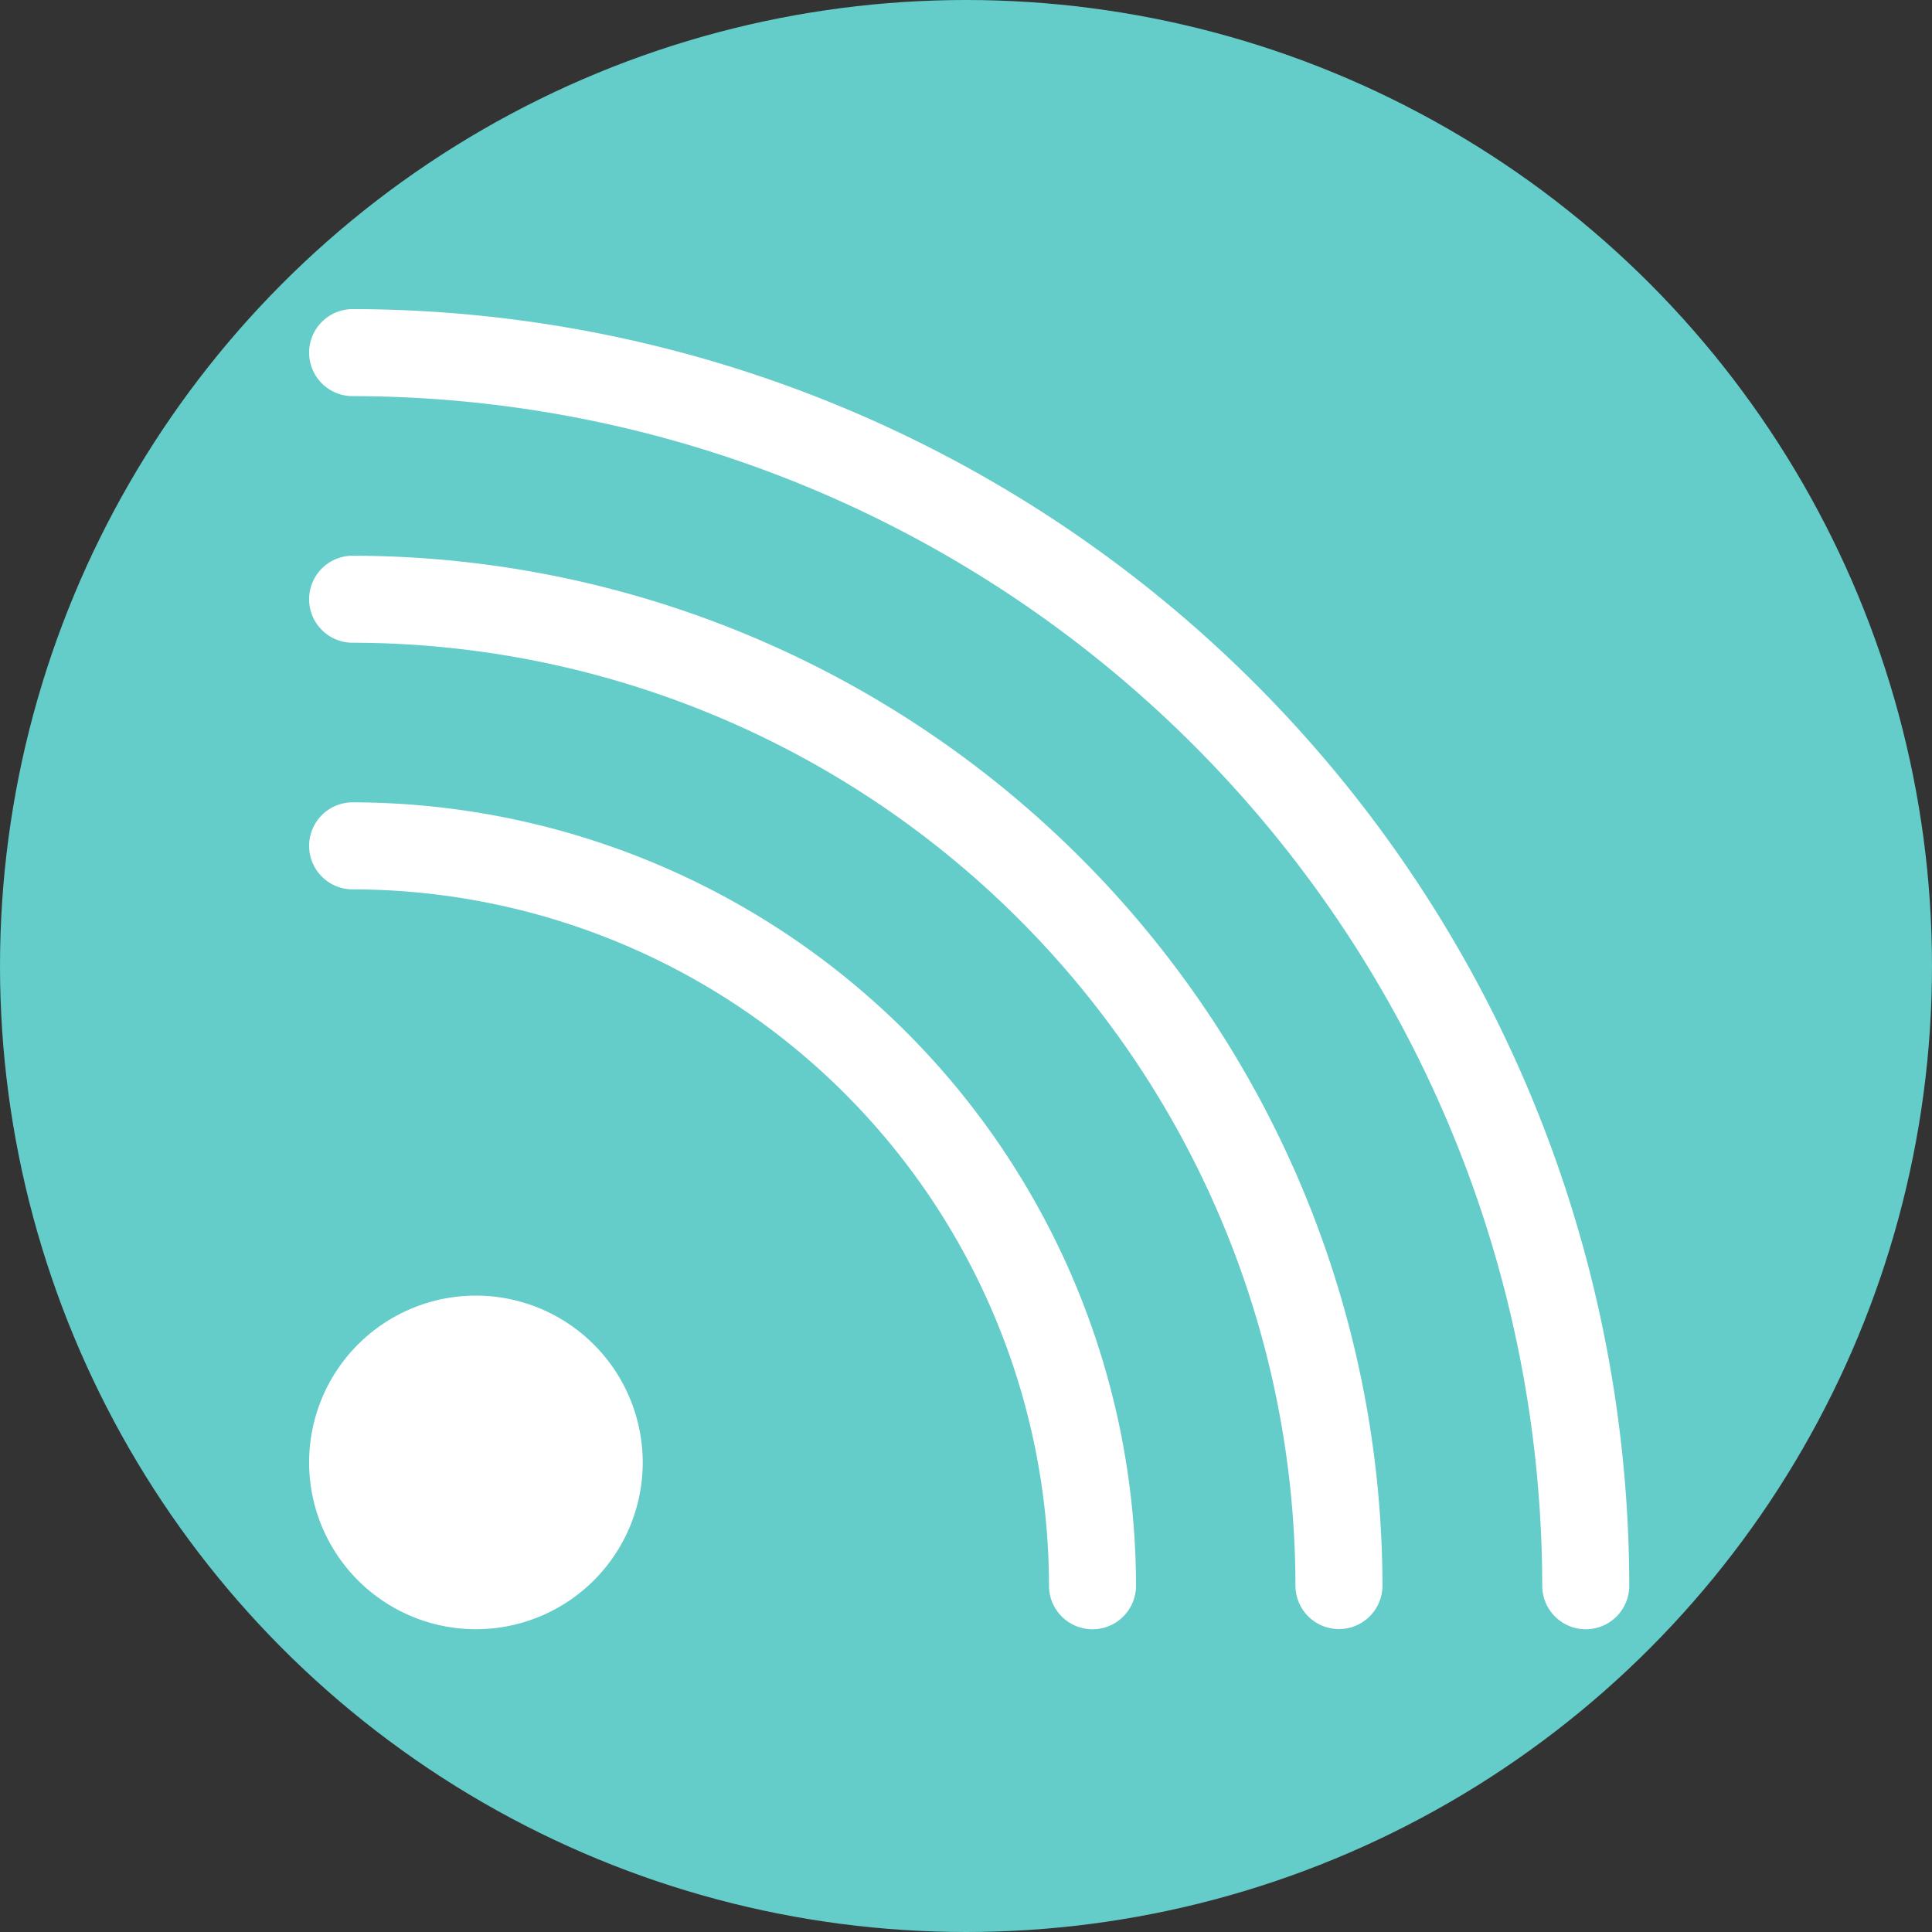
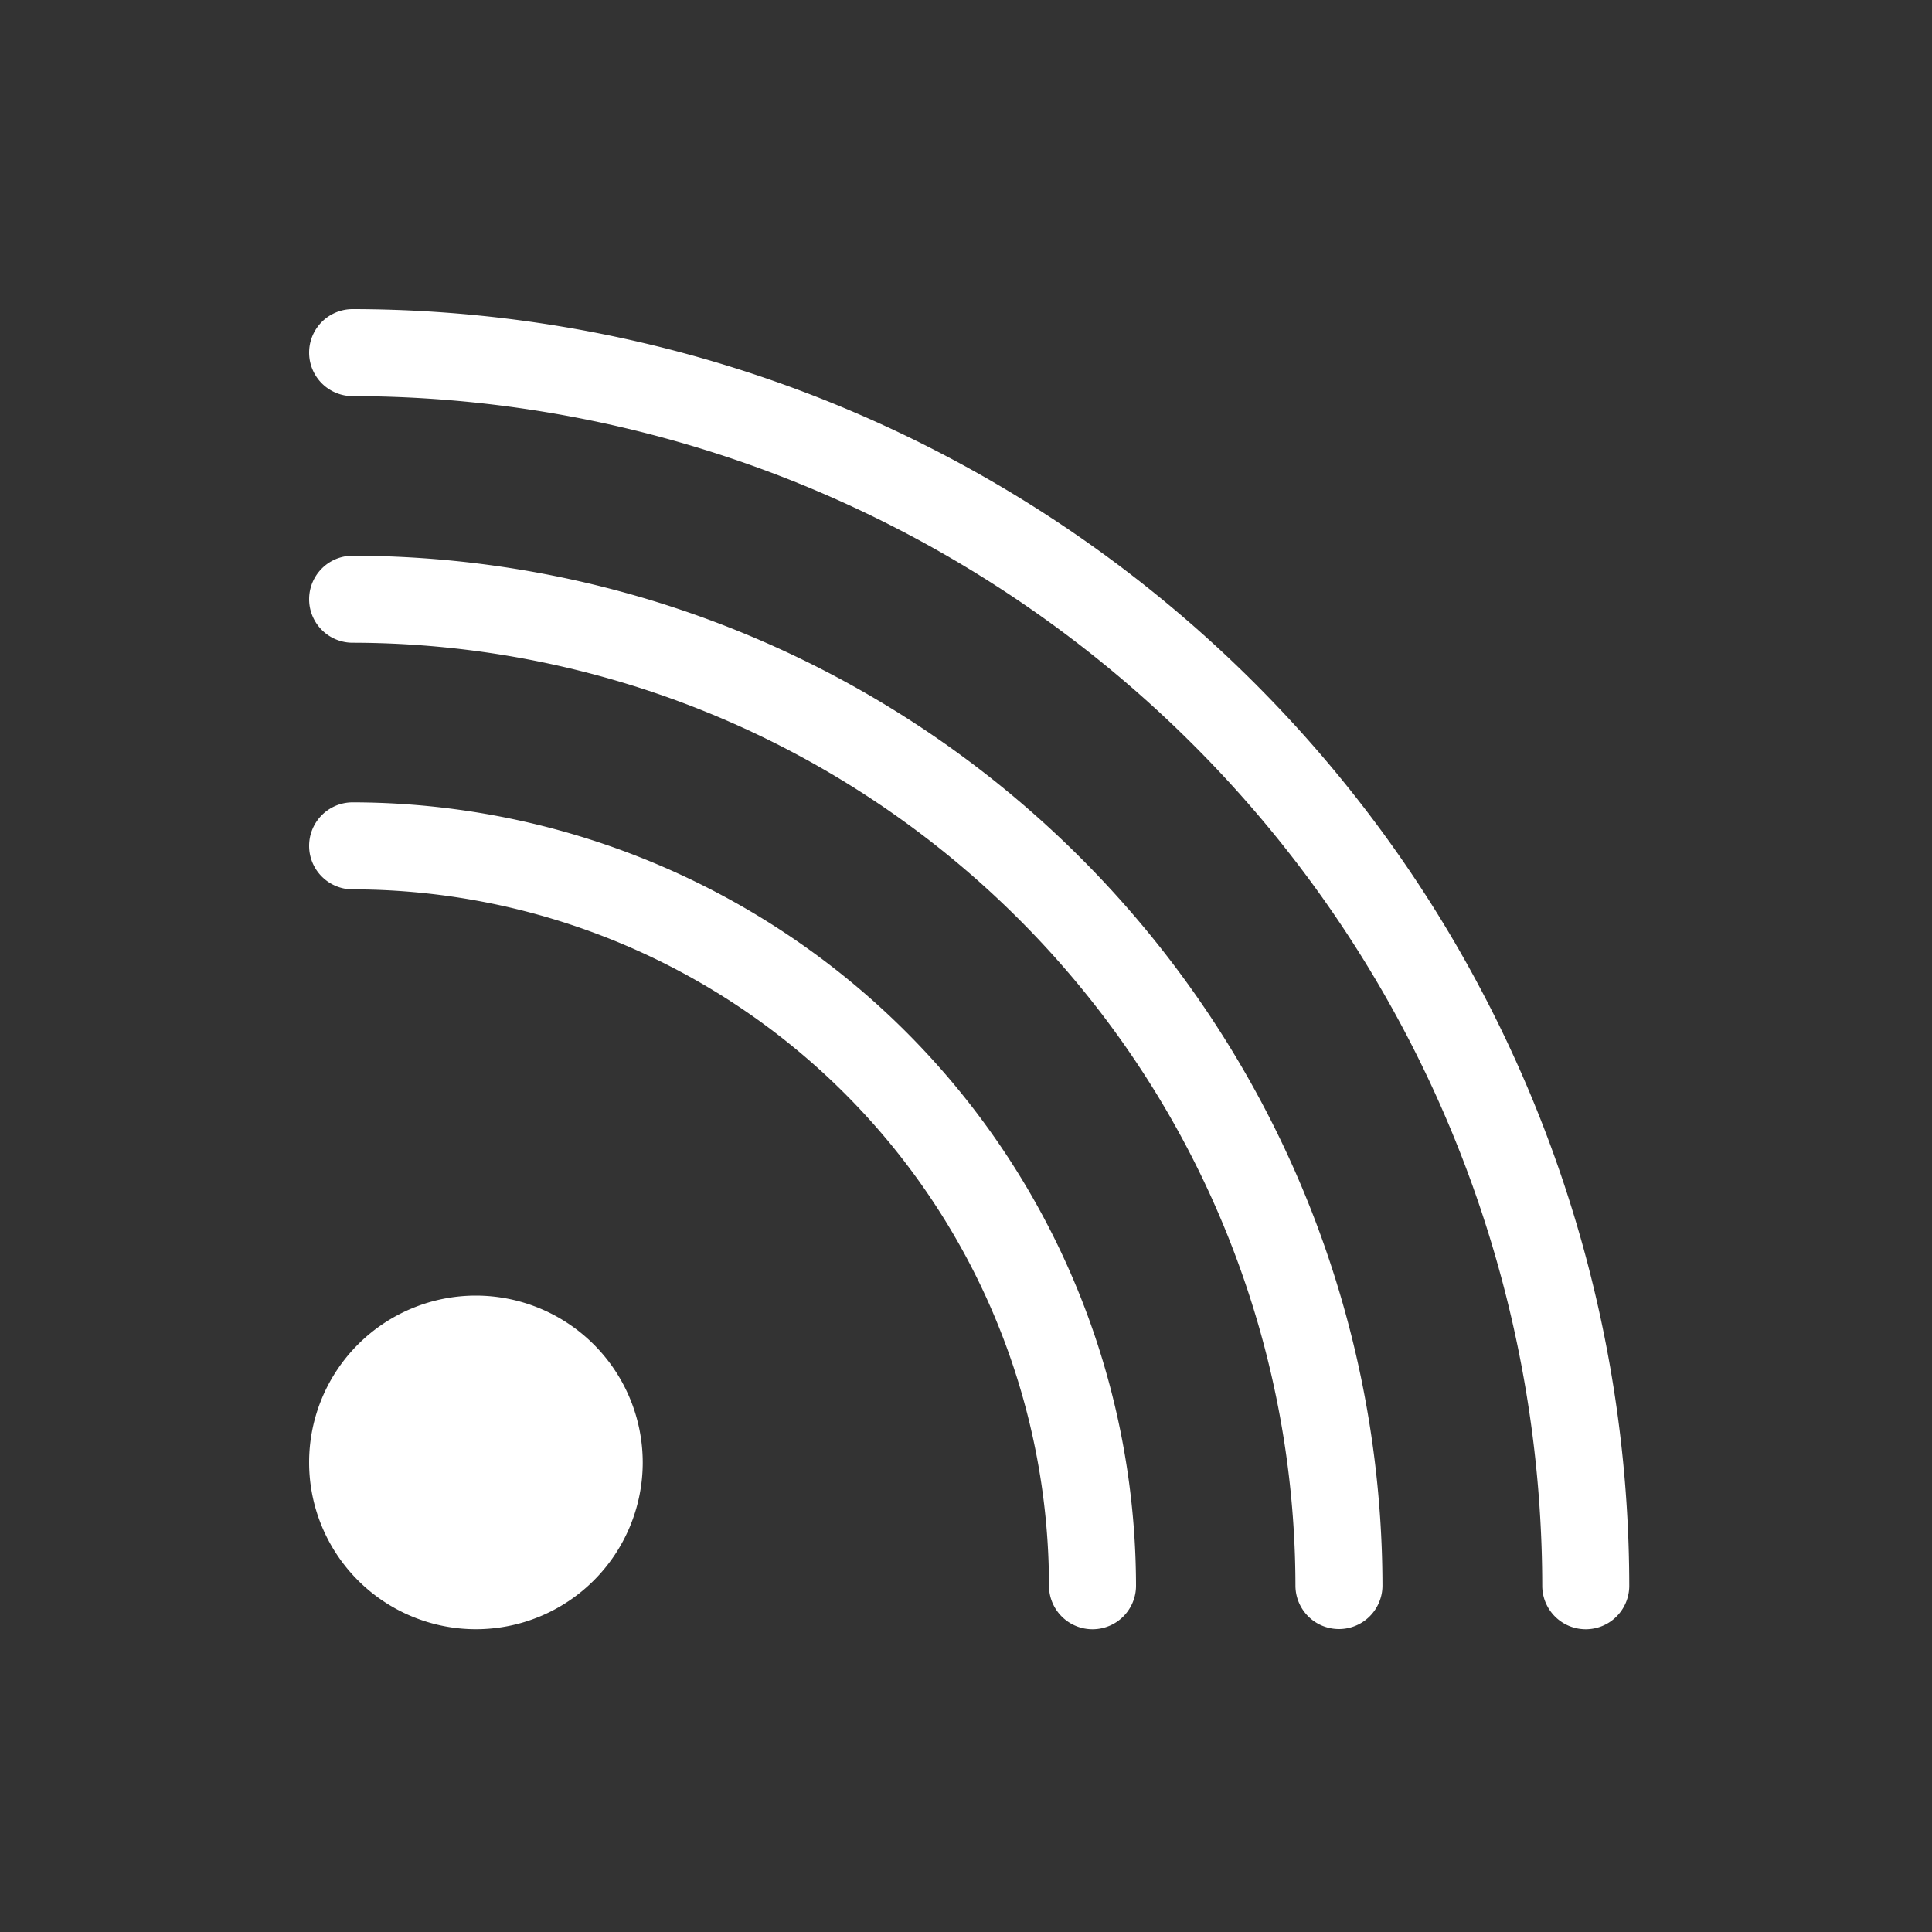
<svg xmlns="http://www.w3.org/2000/svg" width="50" height="50" viewBox="0 0 50 50">
  <rect x="0" y="0" width="50" height="50" fill="#333333" stroke="none" />
  <g id="Group_251" data-name="Group 251" transform="translate(-1375 -1416)">
-     <circle id="Ellipse_12" data-name="Ellipse 12" cx="25" cy="25" r="25" transform="translate(1375 1416)" fill="#64ccc9" />
    <g id="Group_145" data-name="Group 145" transform="translate(1383 1424)">
      <path id="Path_1163" data-name="Path 1163" d="M1.126,297.639a1.126,1.126,0,1,0,0,2.252,30.822,30.822,0,0,1,30.787,30.787,1.126,1.126,0,0,0,2.252,0A33.076,33.076,0,0,0,1.126,297.639" transform="translate(0 -297.639)" fill="#fff" />
      <path id="Path_1164" data-name="Path 1164" d="M1.126,311.812a1.126,1.126,0,1,0,0,2.252,24.433,24.433,0,0,1,24.4,24.4,1.126,1.126,0,1,0,2.252,0A26.686,26.686,0,0,0,1.126,311.812" transform="translate(0 -305.43)" fill="#fff" />
      <path id="Path_1165" data-name="Path 1165" d="M1.126,325.986a1.126,1.126,0,1,0,0,2.252A18.043,18.043,0,0,1,19.148,346.26a1.126,1.126,0,0,0,2.252,0A20.3,20.3,0,0,0,1.126,325.986" transform="translate(0 -313.221)" fill="#fff" />
      <path id="Path_1166" data-name="Path 1166" d="M4.317,354.331a4.317,4.317,0,1,0,4.317,4.317,4.322,4.322,0,0,0-4.317-4.317" transform="translate(0 -328.801)" fill="#fff" />
    </g>
  </g>
</svg>